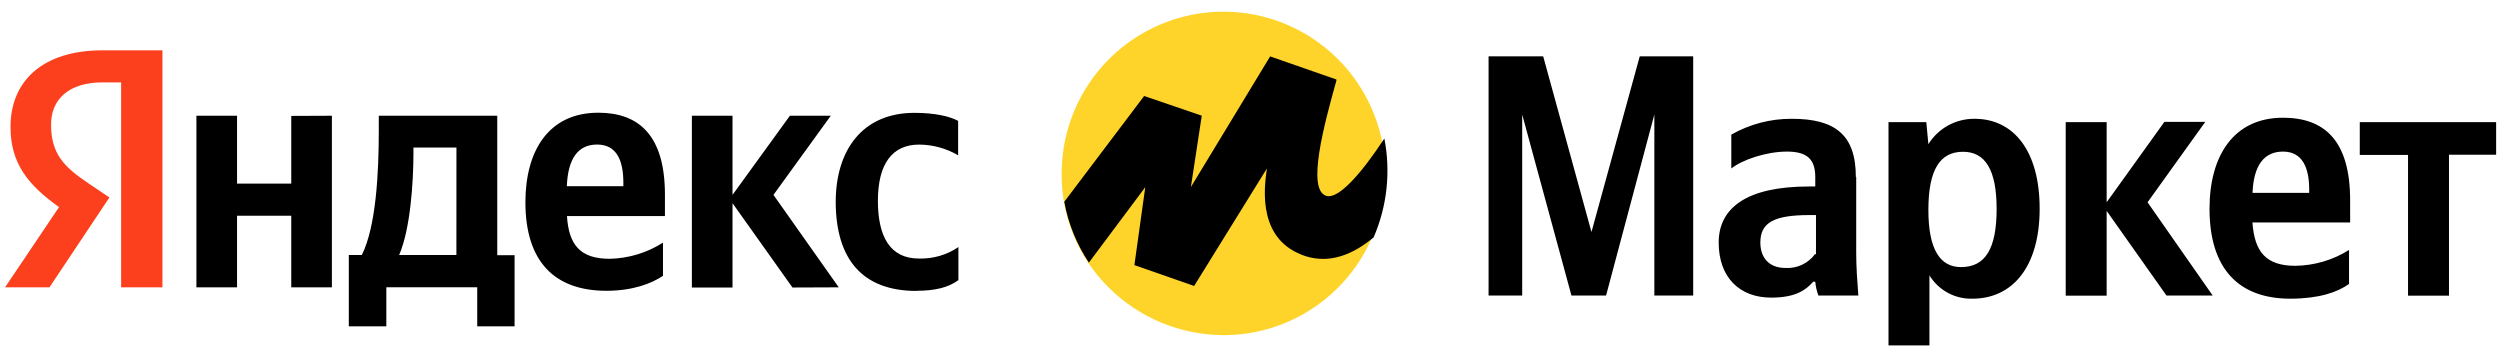
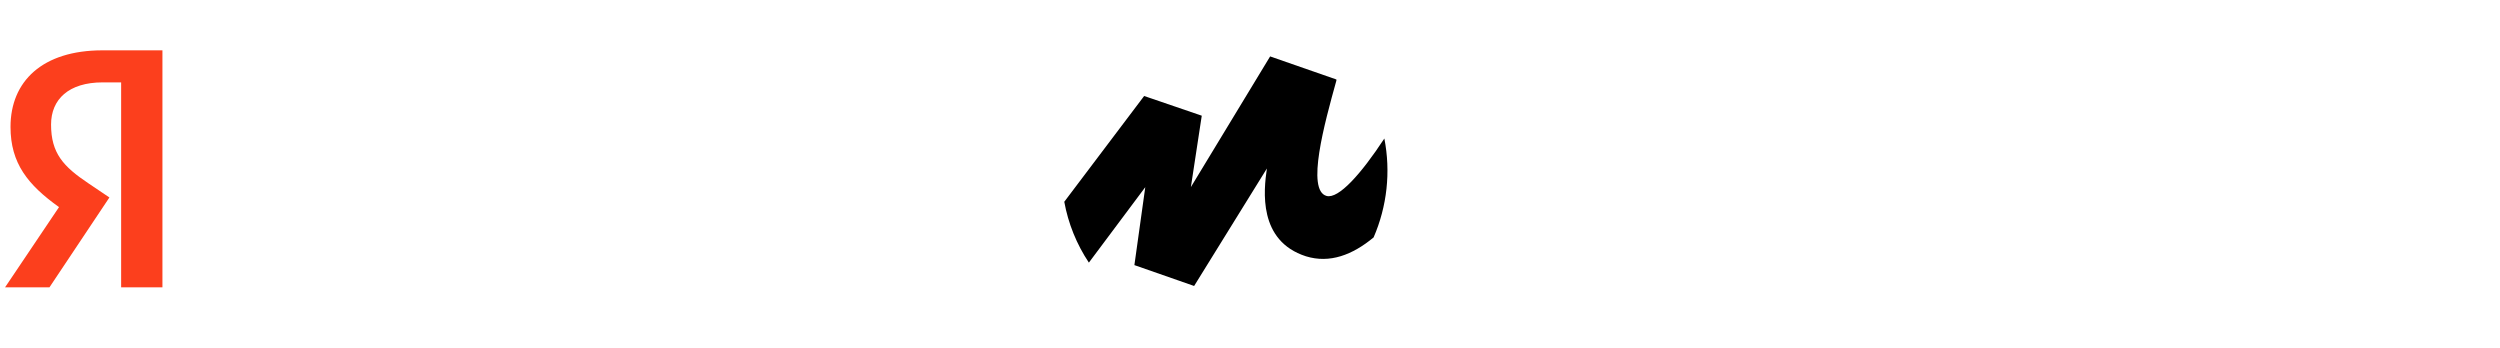
<svg xmlns="http://www.w3.org/2000/svg" width="165" height="23" viewBox="0 0 165 23" fill="none">
-   <path fill-rule="evenodd" clip-rule="evenodd" d="M80.822 22.121C82.931 22.107 84.989 21.468 86.735 20.287C88.482 19.105 89.839 17.433 90.636 15.481C91.433 13.529 91.634 11.385 91.214 9.319C90.794 7.253 89.771 5.358 88.275 3.872C86.778 2.387 84.875 1.377 82.805 0.971C80.736 0.565 78.592 0.781 76.645 1.591C74.698 2.401 73.034 3.769 71.864 5.523C70.693 7.277 70.069 9.338 70.069 11.446C70.01 17.355 74.872 22.121 80.822 22.121Z" fill="#FED42B" />
  <path fill-rule="evenodd" clip-rule="evenodd" d="M75.518 6.33L70.242 13.317C70.504 14.752 71.056 16.119 71.866 17.333L75.588 12.353L74.87 17.497L78.812 18.874L83.615 11.12C83.401 12.57 83.029 15.903 86.197 16.917C87.765 17.4 89.269 16.823 90.658 15.669C91.549 13.615 91.796 11.339 91.367 9.142C89.829 11.486 88.346 13.141 87.557 12.933C86.197 12.57 87.414 8.149 88.202 5.316V5.246L83.829 3.723L78.598 12.347L79.316 7.636L75.506 6.333L75.518 6.33Z" fill="black" />
-   <path fill-rule="evenodd" clip-rule="evenodd" d="M103.715 19.503H106.001L109.187 7.559V19.503H111.751V3.719H108.223L105.037 15.313L101.851 3.719H98.246V19.503H100.465V7.559L103.715 19.503ZM122.486 11.681C122.486 8.886 121.104 7.84 118.263 7.84C116.862 7.831 115.483 8.192 114.266 8.886V11.121C114.958 10.562 116.552 10.005 117.935 10.005C119.251 10.005 119.808 10.495 119.808 11.681V12.308H119.391C115.303 12.308 113.433 13.705 113.433 16.011C113.433 18.316 114.82 19.643 116.897 19.643C118.489 19.643 119.184 19.154 119.668 18.595H119.808C119.836 18.905 119.905 19.21 120.013 19.503H122.651C122.58 18.595 122.51 17.616 122.51 16.708V11.681H122.486ZM119.787 16.778C119.564 17.078 119.27 17.317 118.931 17.476C118.593 17.634 118.221 17.706 117.848 17.686C116.739 17.686 116.183 16.989 116.183 16.011C116.183 14.684 117.085 14.194 119.439 14.194H119.855V16.778H119.787ZM127.135 8.06H124.641V22.798H127.343V18.175C127.639 18.659 128.058 19.056 128.556 19.326C129.054 19.596 129.616 19.73 130.182 19.713C132.821 19.713 134.617 17.616 134.617 13.775C134.617 9.935 132.885 7.84 130.321 7.84C129.712 7.835 129.111 7.986 128.577 8.279C128.043 8.573 127.594 8.999 127.273 9.516L127.135 8.051V8.06ZM129.421 17.628C128.035 17.628 127.273 16.441 127.273 13.857C127.273 11.203 128.035 10.017 129.559 10.017C131.024 10.017 131.777 11.203 131.777 13.787C131.777 16.441 131.015 17.628 129.432 17.628H129.421ZM142.987 19.503H146.036L141.739 13.351L145.549 8.043H142.85L139.039 13.351V8.06H136.337V19.514H139.039V13.919L142.987 19.503ZM155.042 18.735C154.28 19.292 153.031 19.713 151.161 19.713C147.768 19.713 145.828 17.757 145.828 13.775C145.828 10.284 147.421 7.77 150.677 7.77C153.377 7.77 155.109 9.235 155.109 13.216V14.681H148.661C148.799 16.638 149.561 17.543 151.502 17.543C152.753 17.525 153.976 17.163 155.036 16.497V18.732L155.042 18.735ZM150.677 10.005C149.429 10.005 148.737 10.914 148.667 12.73H152.407V12.519C152.407 11.121 151.994 10.005 150.677 10.005ZM164.745 10.213V8.06H155.745V10.225H158.93V19.514H161.633V10.213H164.745Z" fill="black" />
-   <path fill-rule="evenodd" clip-rule="evenodd" d="M60.485 19.192C61.725 19.192 62.602 18.97 63.255 18.489V16.307C62.486 16.829 61.57 17.093 60.641 17.063C58.733 17.063 57.941 15.598 57.941 13.254C57.941 10.797 58.903 9.543 60.658 9.543C61.565 9.547 62.455 9.791 63.237 10.249V7.978C62.669 7.671 61.69 7.448 60.348 7.448C56.927 7.448 55.157 9.903 55.157 13.342C55.172 17.104 56.916 19.201 60.485 19.201V19.192ZM43.757 18.196V16.014C42.704 16.685 41.488 17.054 40.24 17.08C38.282 17.08 37.54 16.152 37.42 14.262H43.886V12.85C43.886 8.916 42.15 7.439 39.489 7.439C36.224 7.439 34.677 9.929 34.677 13.351C34.677 17.285 36.62 19.192 40.023 19.192C41.725 19.192 42.98 18.73 43.771 18.196H43.757ZM19.223 7.65V12.118H15.645V7.639H12.963V18.964H15.645V14.239H19.223V18.964H21.905V7.639L19.223 7.65ZM33.991 16.843H32.819V7.639H25V8.6C25 11.368 24.827 14.942 23.88 16.831H23.021V21.536H25.498V18.958H31.497V21.536H33.962V16.831L33.991 16.843ZM52.303 18.976L48.346 13.41V18.976H45.664V7.639H48.346V12.862L52.133 7.639H54.832L51.048 12.862L55.357 18.964L52.303 18.976ZM39.407 9.54C40.732 9.54 41.142 10.641 41.142 12.068V12.291H37.411C37.482 10.486 38.135 9.54 39.407 9.54ZM30.122 16.831H26.342C27.083 15.132 27.288 12.039 27.288 10.079V9.736H30.125L30.122 16.831Z" fill="black" />
  <path fill-rule="evenodd" clip-rule="evenodd" d="M10.726 18.963H7.995V5.437H6.773C4.54 5.437 3.37 6.553 3.37 8.22C3.37 10.113 4.176 10.989 5.844 12.105L7.221 13.033L3.265 18.963H0.334L3.895 13.669C1.843 12.204 0.694 10.781 0.694 8.376C0.694 5.37 2.793 3.322 6.764 3.322H10.721V18.963H10.726Z" fill="#FC3F1D" />
</svg>